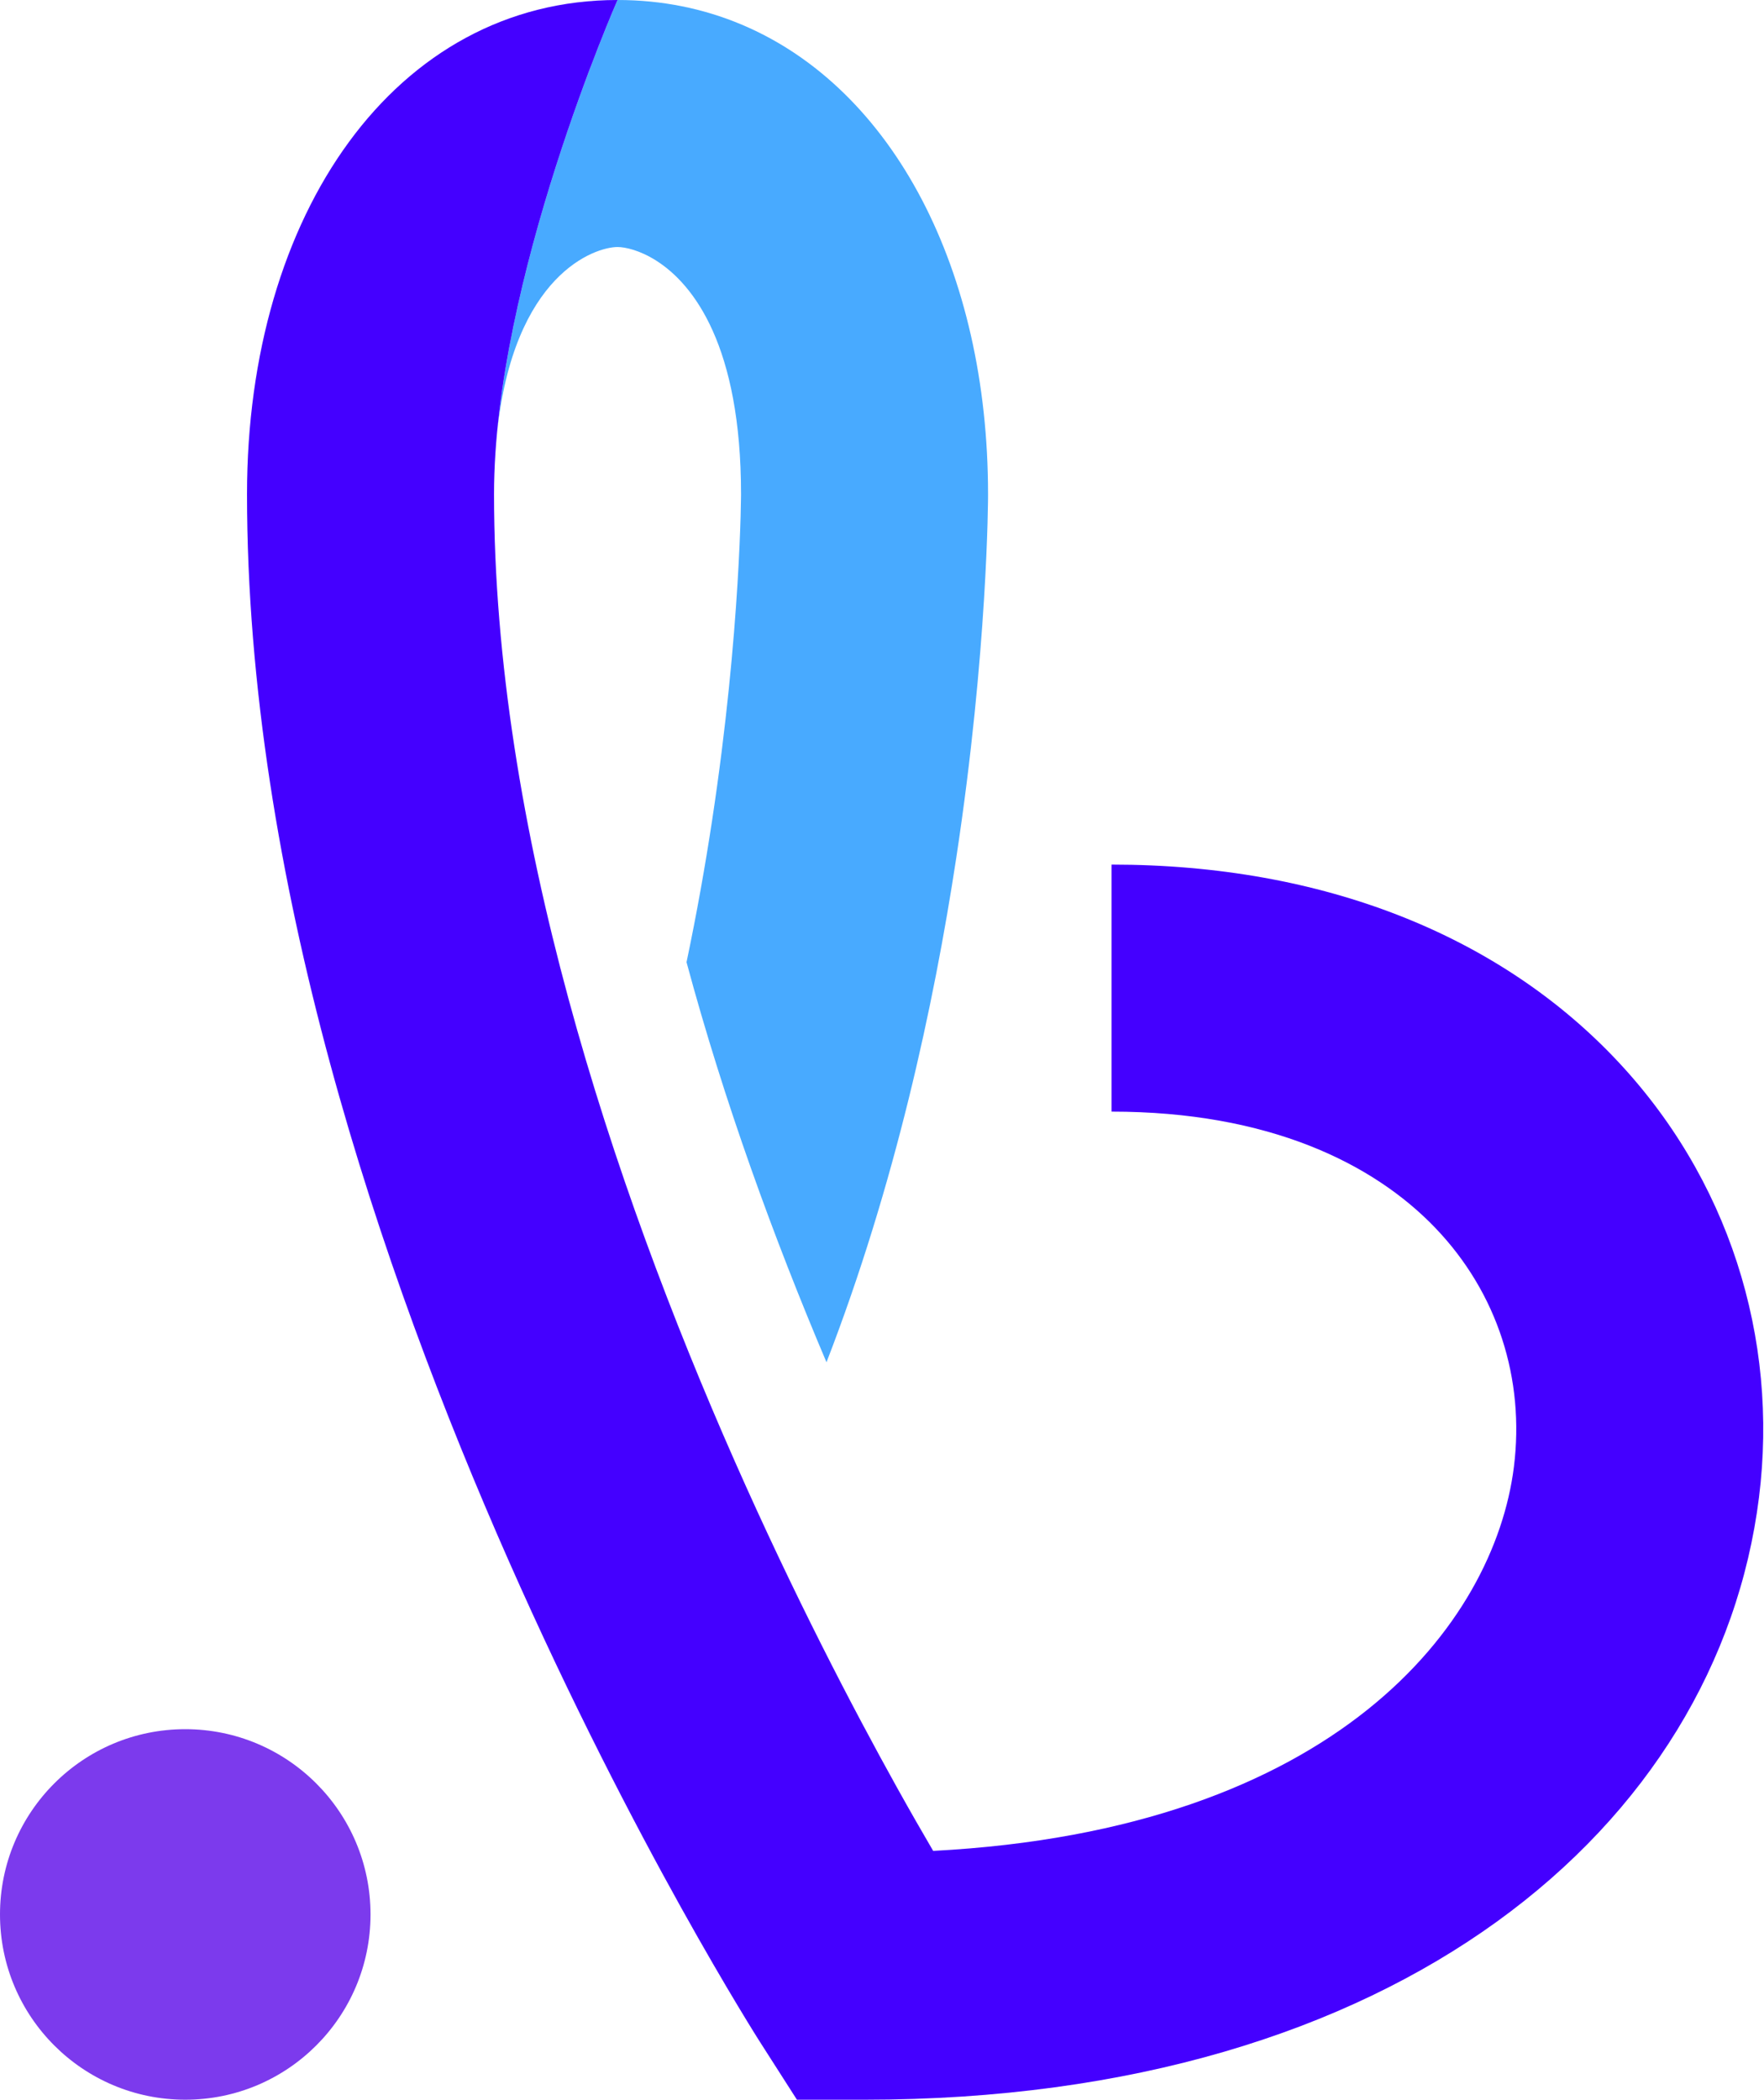
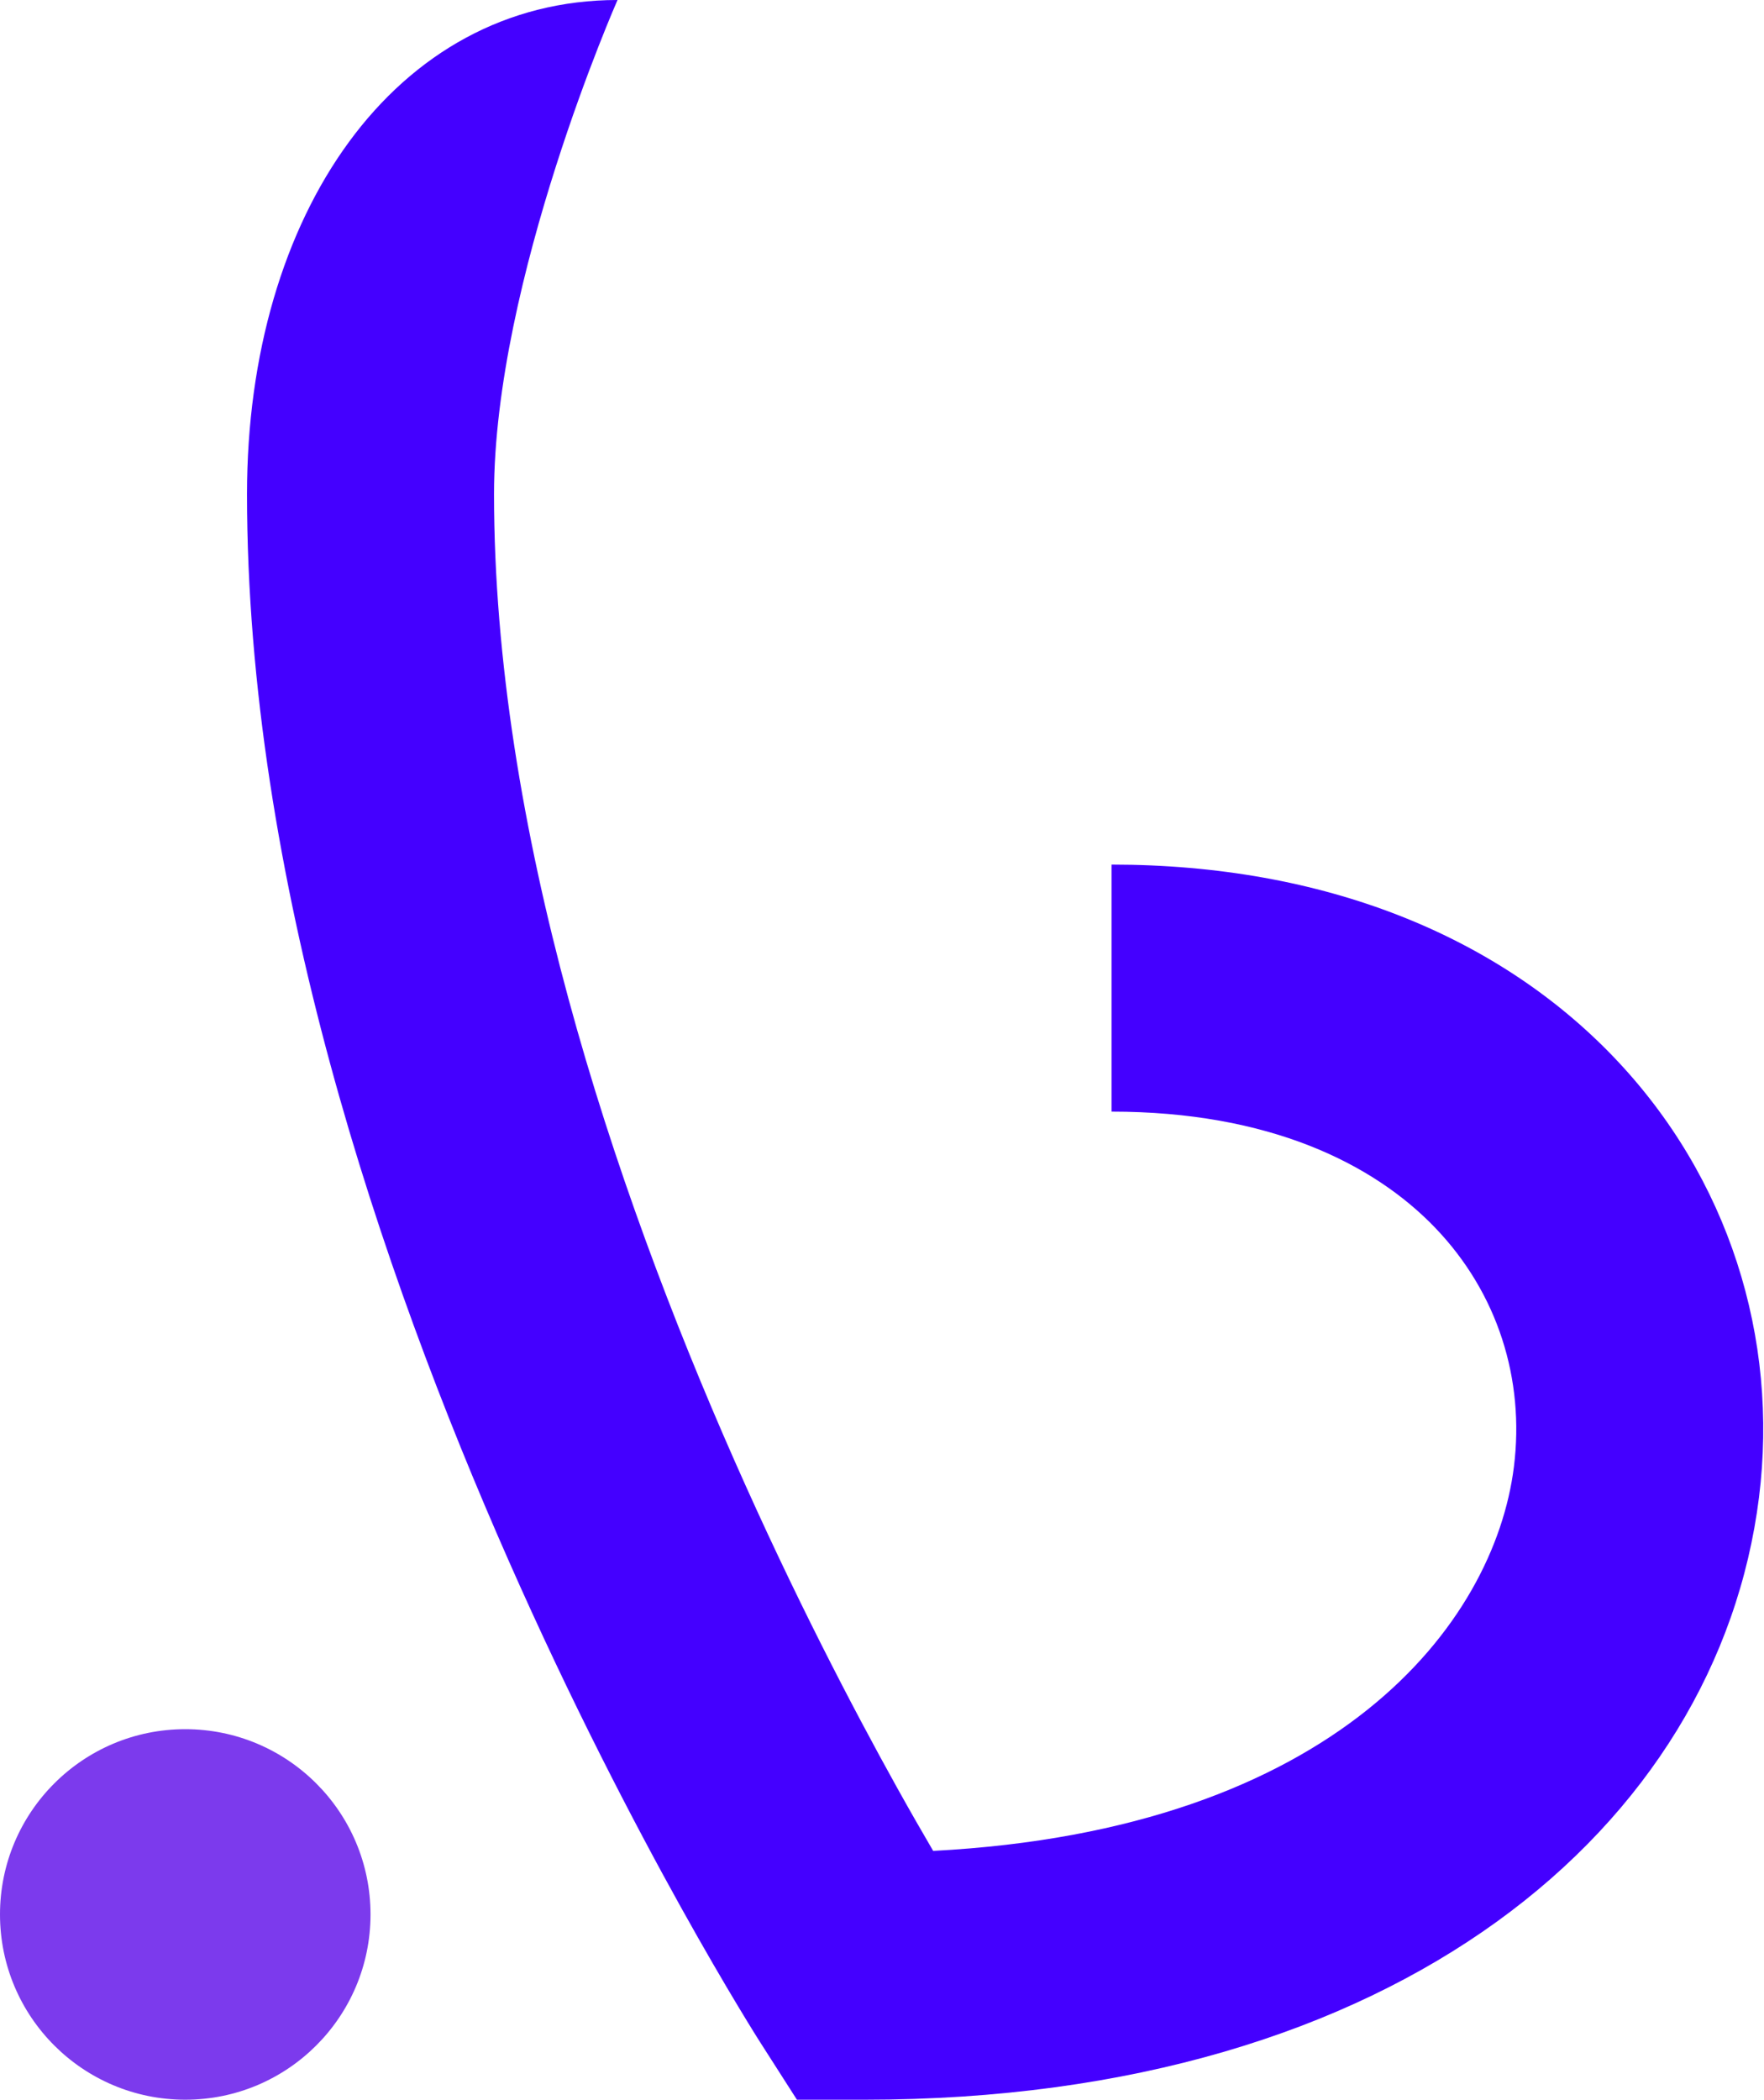
<svg xmlns="http://www.w3.org/2000/svg" width="820" height="976" viewBox="0 0 820 976" fill="none">
  <circle cx="86.118" cy="889.882" r="86.118" fill="#7C3AED" />
-   <path d="M384.195 633.214C359.705 575.494 336.64 512.2 319.136 447.253C323.903 424.565 327.818 402.434 331.001 381.502C337.758 337.069 341.135 298.674 342.817 271.514C343.656 257.955 344.07 247.239 344.274 240.033C344.376 236.437 344.419 233.719 344.443 231.96C344.454 231.083 344.468 230.442 344.471 230.054V229.647C344.47 160.84 322.511 132.289 305.165 121.22C297.424 116.282 290.602 114.824 287.059 114.824C276.747 114.823 238.648 127.172 230.992 201.783C239.64 107.482 287.059 0 287.059 0C307.803 0 327.159 4.01 344.848 11.473C415.282 41.186 459.293 125.637 459.294 229.647V230.81C459.29 231.458 459.282 232.366 459.266 233.516C459.235 235.815 459.174 239.1 459.056 243.285C458.819 251.658 458.341 263.659 457.416 278.607C455.567 308.47 451.885 350.327 444.521 398.757C434.097 467.306 416.017 550.998 384.195 633.214Z" fill="#48AAFF" />
  <path d="M341.429 678.933C284.59 550.136 229.647 384.642 229.647 229.647C229.648 130.132 287.059 2.96204e-09 287.059 2.96204e-09C183.717 -0.001 114.824 99.513 114.823 229.647C114.823 408.312 177.186 591.148 236.389 725.3C265.634 791.568 294.701 847.281 316.508 886.504C327.423 906.137 336.557 921.695 343.013 932.437C346.238 937.803 348.793 941.976 350.582 944.855C351.34 946.076 351.968 947.071 352.443 947.823L353.259 949.116L353.441 949.397L353.497 949.481L353.525 949.537L370.457 976H401.882C650.341 976 798.594 848.657 817.669 696.062C826.93 621.974 803.68 547.221 750.123 491.336C696.359 435.235 615.881 401.882 516.706 401.882V516.706C589.765 516.706 638.464 540.766 667.229 570.782C696.202 601.014 708.834 641.086 703.743 681.821C694.613 754.858 621.001 850.56 433.784 860.336C428.978 852.118 423.251 842.188 416.866 830.705C396.384 793.864 368.97 741.34 341.429 678.933Z" fill="#4400FF" />
</svg>